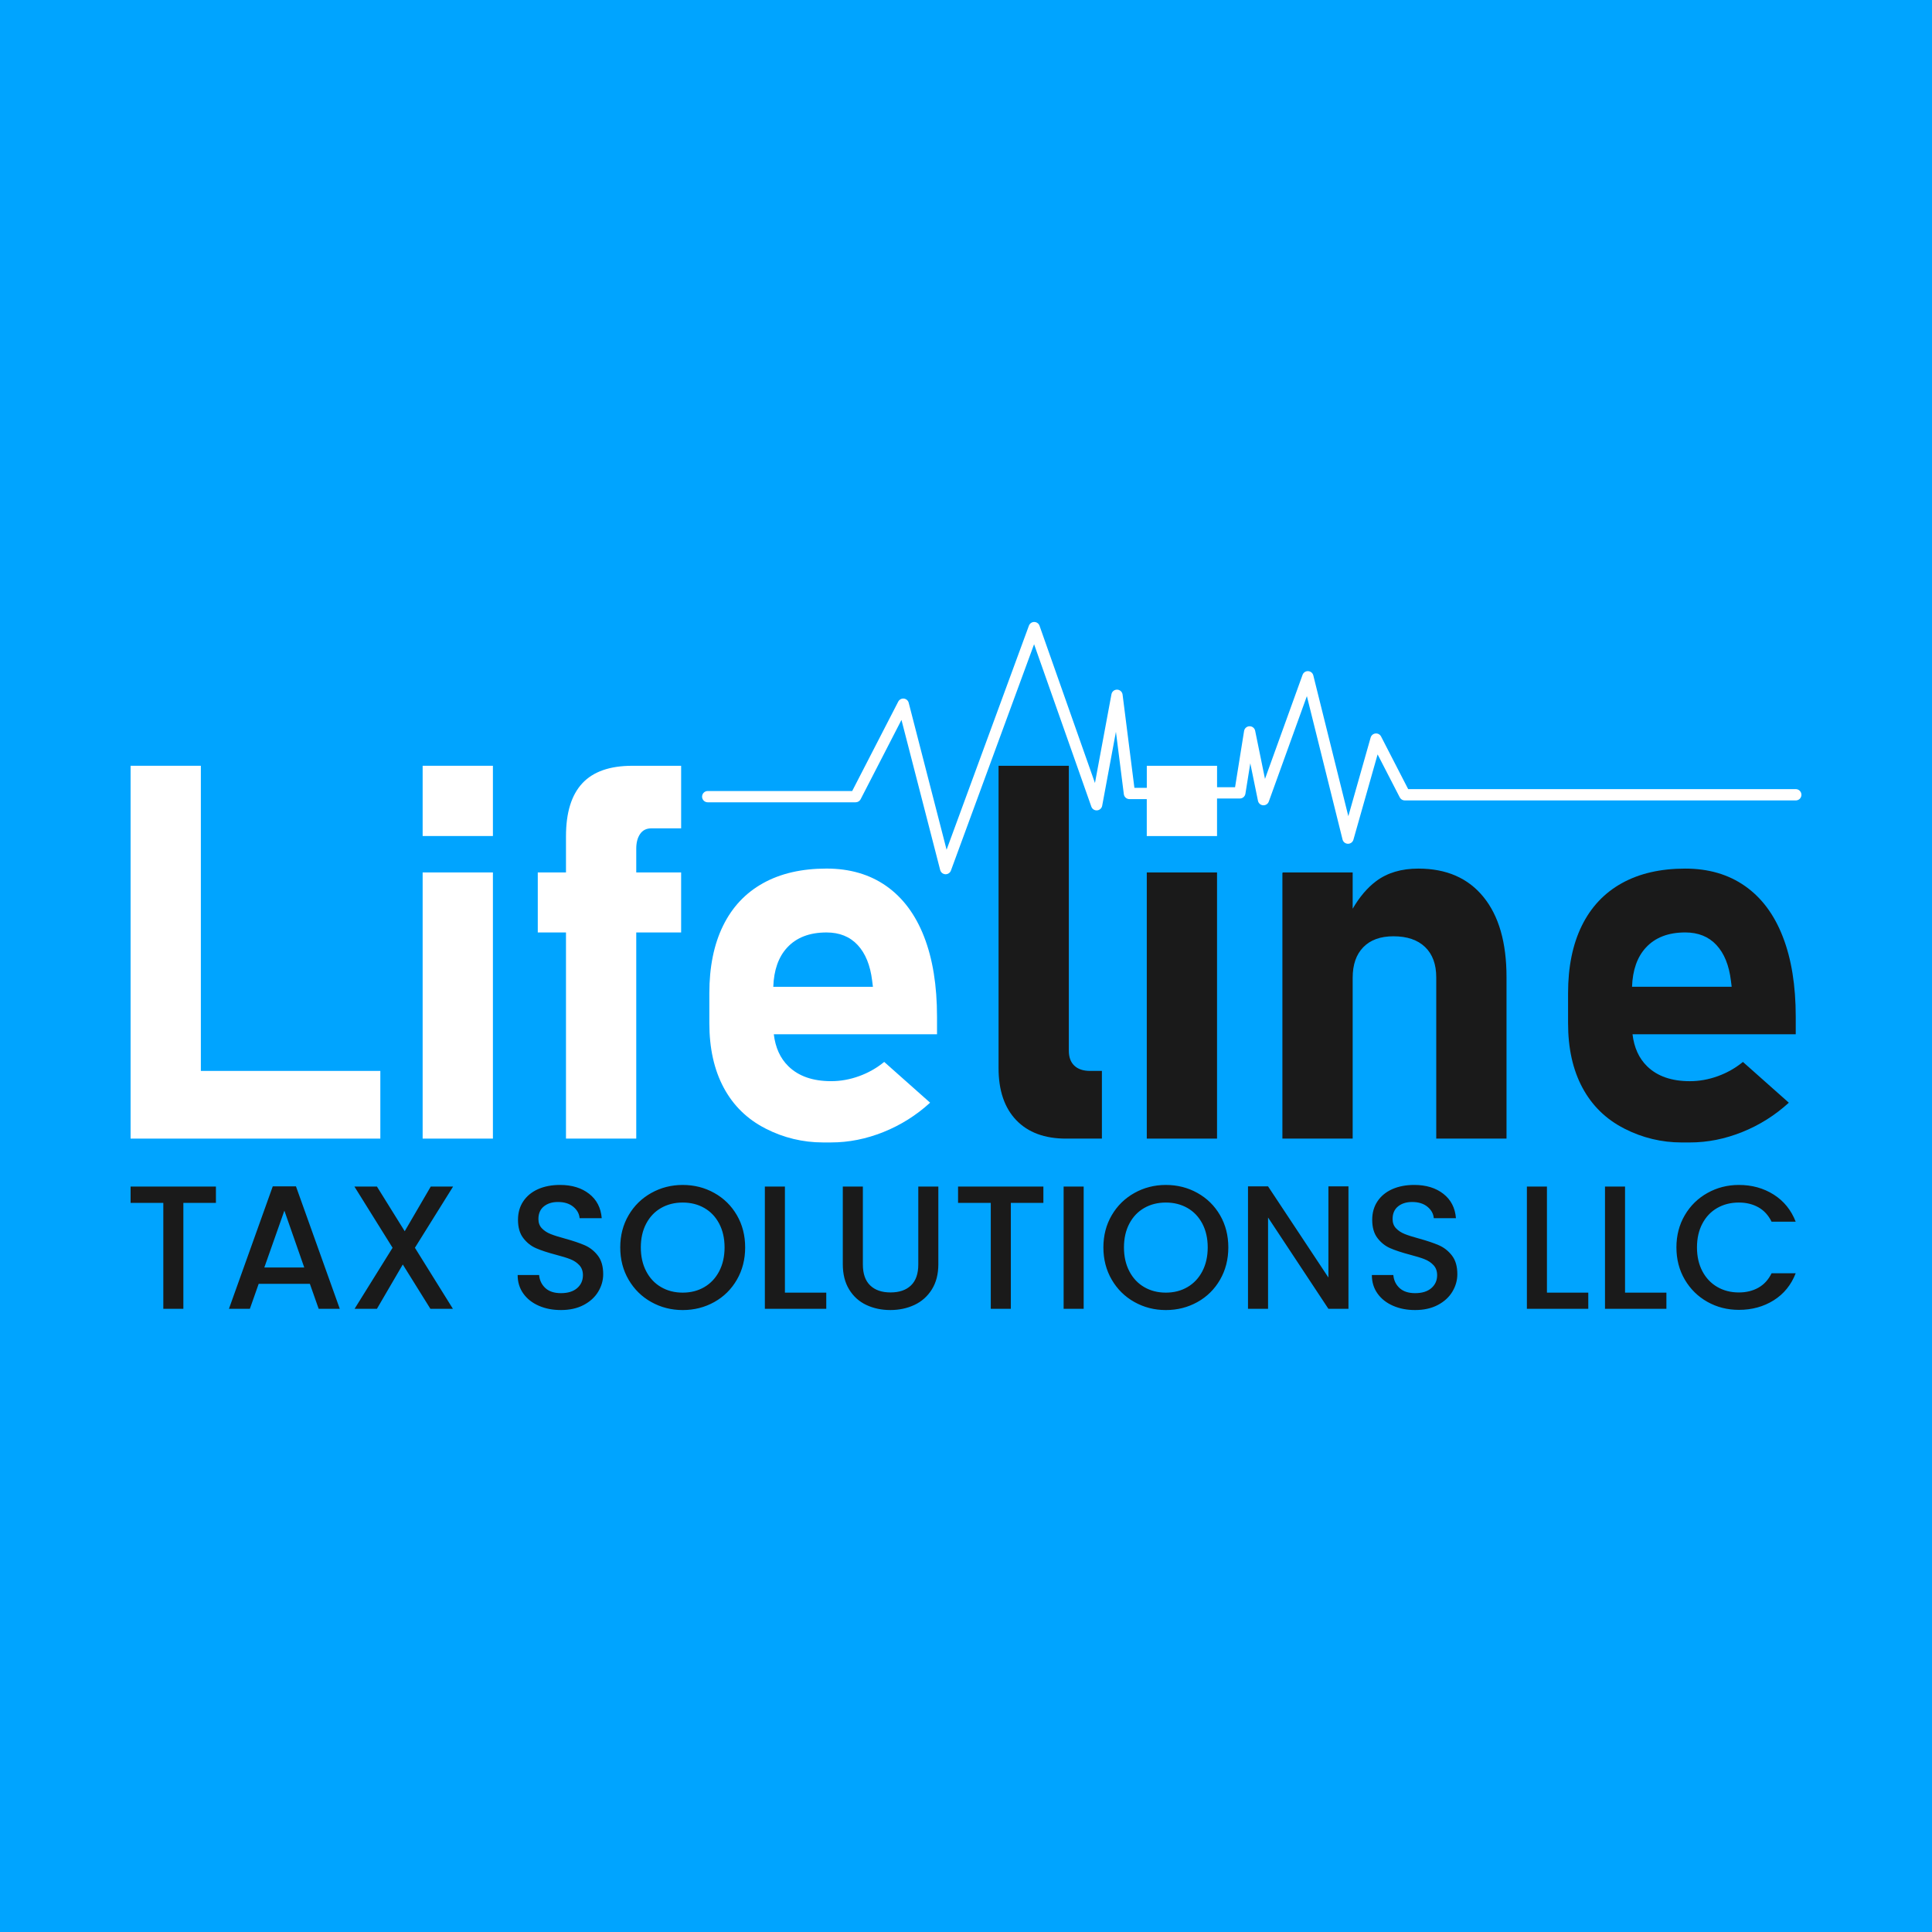
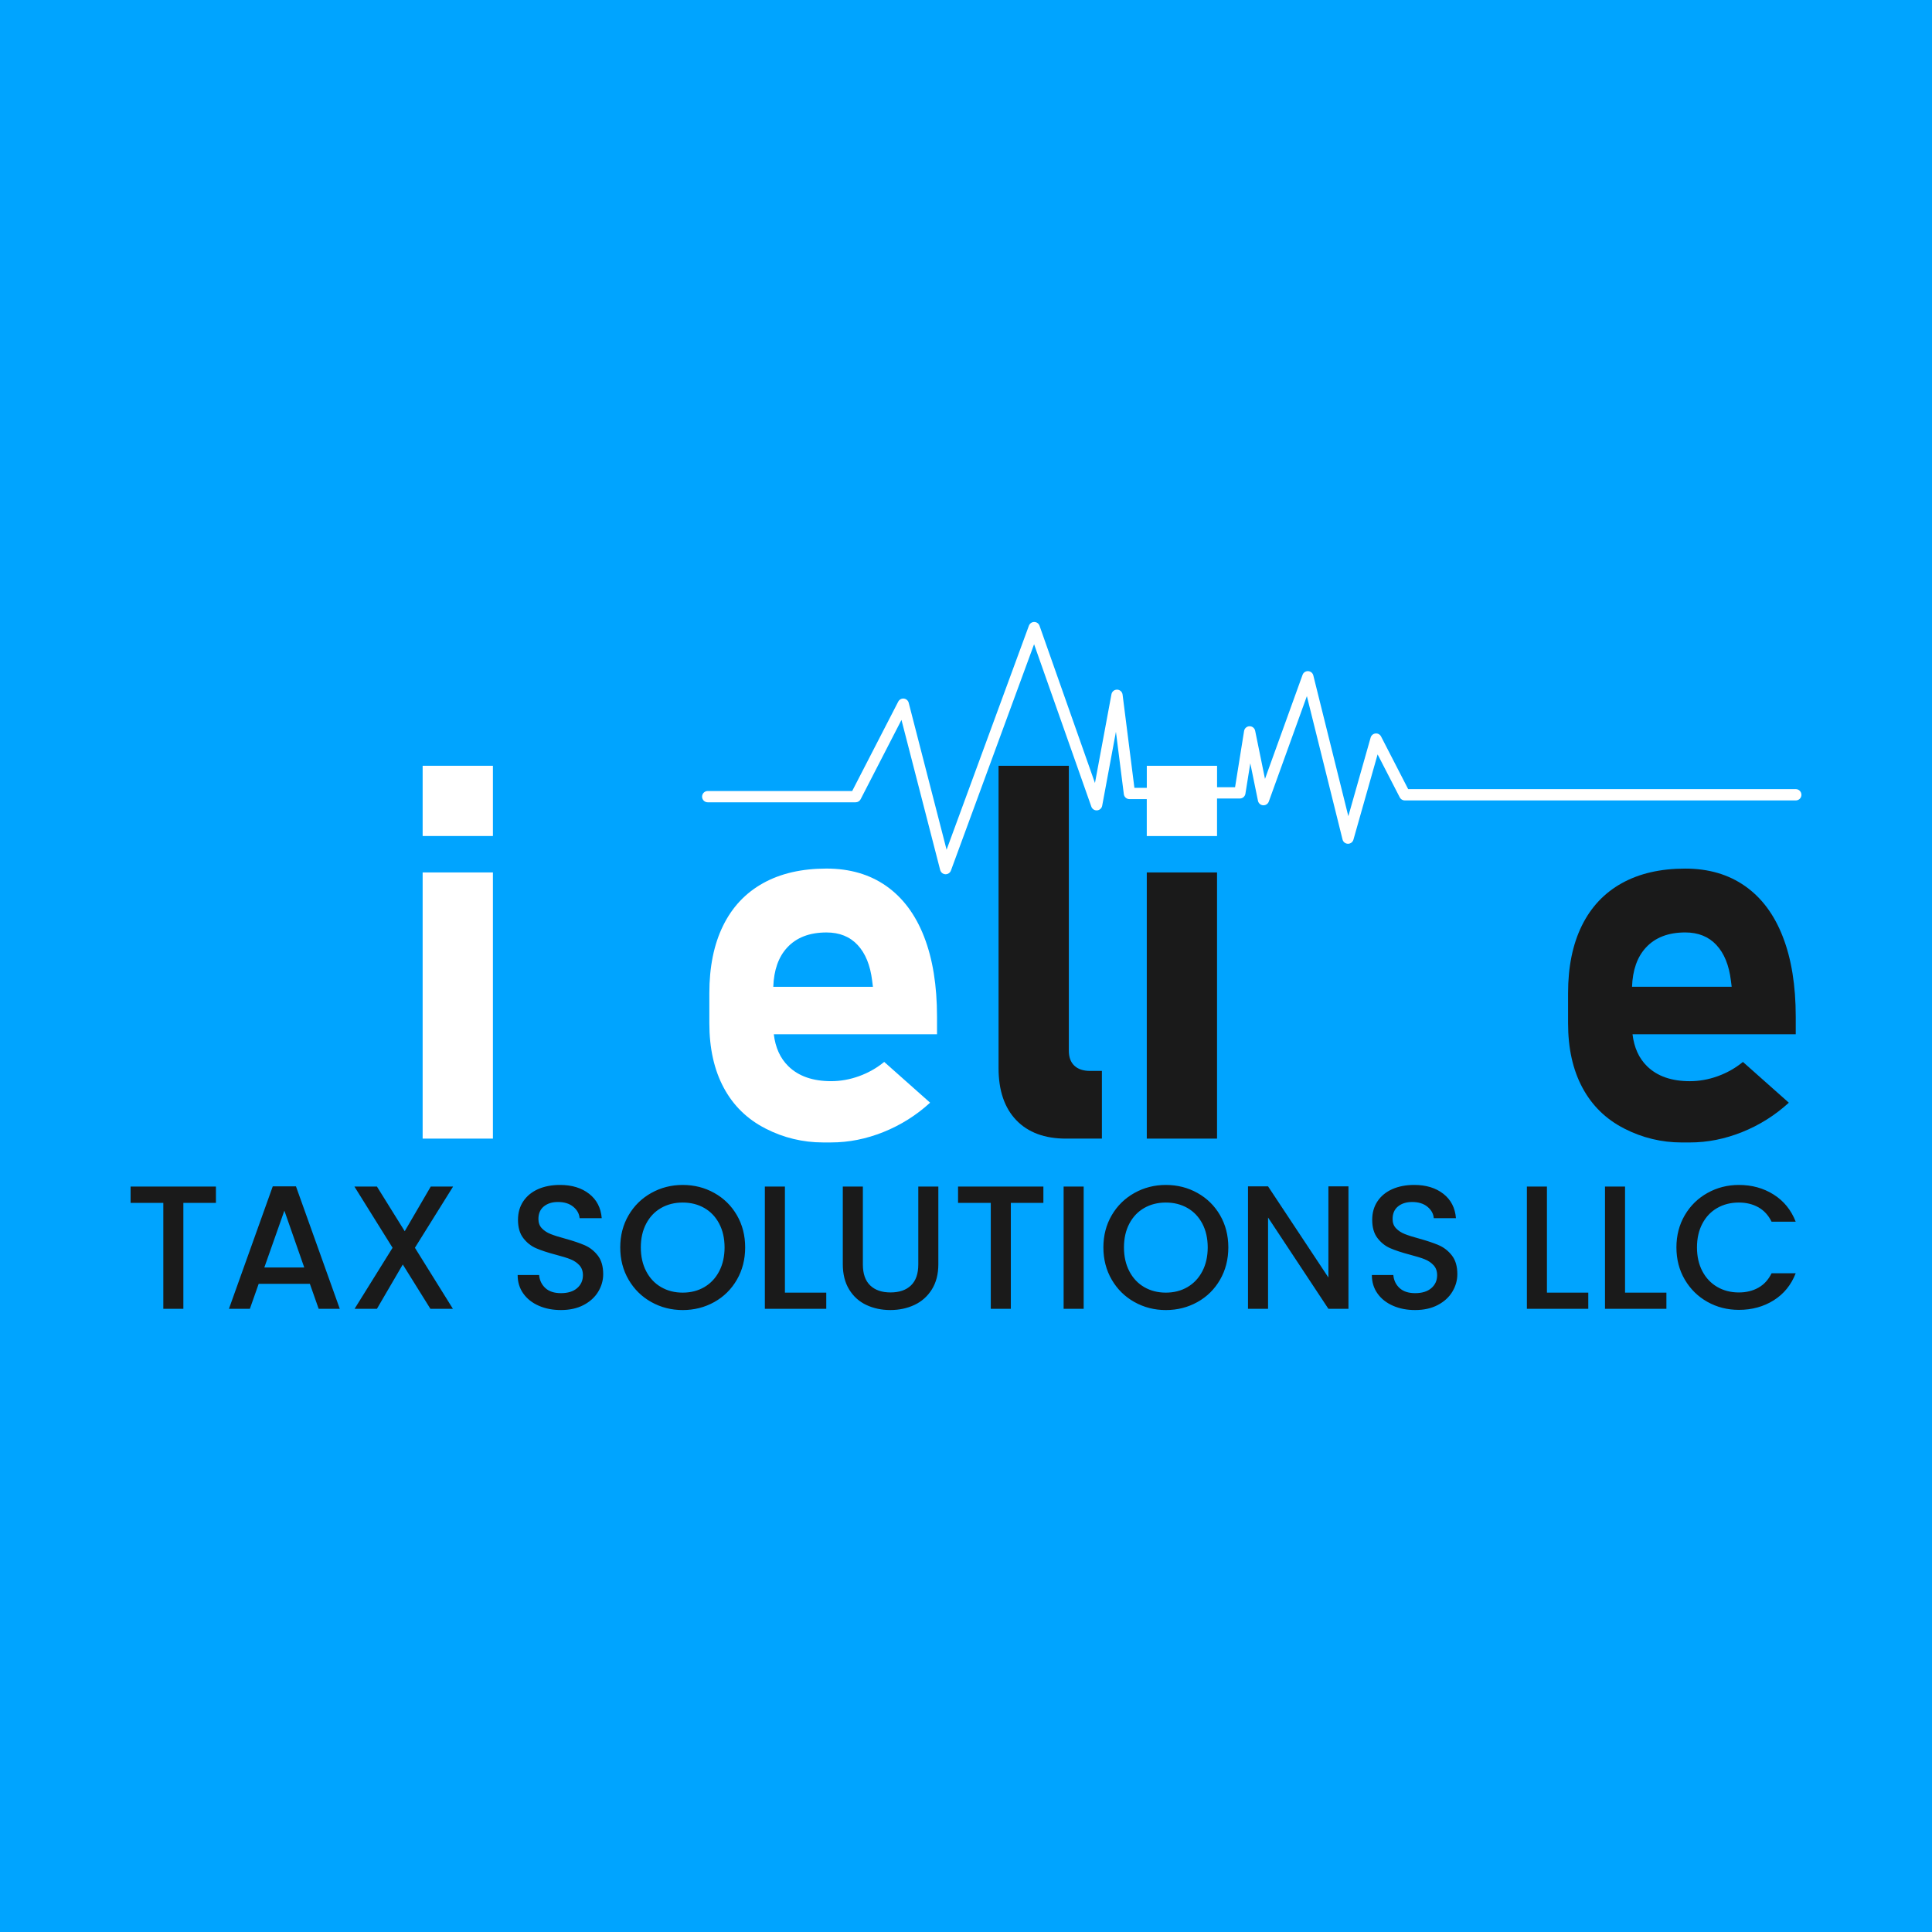
<svg xmlns="http://www.w3.org/2000/svg" version="1.1" x="0px" y="0px" viewBox="0 0 1080 1080" style="enable-background:new 0 0 1080 1080;" xml:space="preserve">
  <style type="text/css">
	.st0{fill:#1A1A1A;}
	.st1{fill:#00A4FF;}
	.st2{fill:#FFFFFF;}
	.st3{fill:#808080;}
</style>
  <g id="Layer_2">
    <rect y="0" class="st1" width="1080" height="1080" />
  </g>
  <g id="Layer_1">
    <g>
      <g>
        <g>
-           <polygon class="st2" points="112.28,598.65 212.61,598.65 212.61,636.49 112.28,636.49 90.49,636.49 73,636.49 73,428.07       112.28,428.07     " />
          <rect x="236.26" y="487.7" class="st2" width="39.28" height="148.79" />
          <rect x="236.26" y="428.07" class="st2" width="39.28" height="39.27" />
-           <path class="st2" d="M325.49,437.89c-6.07,6.55-9.1,16.41-9.1,29.6v20.21h-15.77v33.54h15.77v115.25h39.28V521.24h25.09V487.7      h-25.09v-13.33c0-3.34,0.72-6.07,2.15-8.17c1.43-2.1,3.53-3.15,6.31-3.15h16.63v-34.97h-27.24      C340.9,428.07,331.56,431.35,325.49,437.89z" />
          <path class="st2" d="M516.56,523.61c4.83,12.38,7.24,27.31,7.24,44.79v9.75h-91.24c0.89,7.46,3.59,13.45,8.18,17.92      c5.68,5.54,13.64,8.31,23.87,8.31c5.25,0,10.46-0.93,15.62-2.8s9.84-4.52,14.05-7.96l25.66,22.79      c-7.74,7.07-16.44,12.54-26.09,16.41c-9.65,3.87-19.4,5.81-29.24,5.81h-4.69c-11.05,0-21.93-2.62-31.77-7.66      c-0.1-0.05-0.2-0.1-0.3-0.16c-10.18-5.21-17.94-12.8-23.29-22.79c-5.35-9.98-8.03-22-8.03-36.05v-16.77      c0-14.71,2.56-27.28,7.67-37.7c5.11-10.42,12.56-18.35,22.36-23.79c9.79-5.45,21.62-8.17,35.48-8.17      c12.99,0,24.13,3.25,33.4,9.75C504.69,501.8,511.74,511.23,516.56,523.61z M487.97,551.63l-0.43-3.44      c-1.05-8.6-3.75-15.24-8.1-19.92c-4.35-4.68-10.16-7.02-17.42-7.02c-9.46,0-16.8,2.82-22,8.46c-4.86,5.26-7.42,12.59-7.75,21.93      H487.97z" />
          <g>
            <path class="st0" d="M975.47,495.3c-9.27-6.5-20.4-9.75-33.4-9.75c-13.86,0-25.68,2.72-35.48,8.17       c-9.8,5.45-17.25,13.38-22.36,23.79c-5.11,10.42-7.67,22.98-7.67,37.7v16.77c0,14.05,2.67,26.07,8.03,36.05       c5.35,9.99,13.11,17.58,23.29,22.79c0.1,0.05,0.2,0.1,0.3,0.16c9.84,5.04,20.72,7.66,31.77,7.66h4.69       c9.84,0,19.59-1.94,29.24-5.81c9.65-3.87,18.35-9.34,26.09-16.41l-25.66-22.79c-4.21,3.44-8.89,6.09-14.05,7.96       s-10.37,2.8-15.62,2.8c-10.23,0-18.18-2.77-23.87-8.31c-4.59-4.47-7.29-10.46-8.18-17.92h91.24v-9.75       c0-17.49-2.41-32.42-7.24-44.79C991.79,511.23,984.74,501.8,975.47,495.3z M912.32,551.63c0.32-9.34,2.89-16.67,7.75-21.93       c5.21-5.64,12.54-8.46,22-8.46c7.26,0,13.06,2.34,17.42,7.02c4.35,4.68,7.05,11.32,8.1,19.92l0.43,3.44H912.32z" />
            <path class="st0" d="M609.38,598.65c-3.82,0-6.76-0.98-8.82-2.94c-2.06-1.96-3.08-4.75-3.08-8.39V473.84c0,0,0,0,0,0v-45.77       h-39.28v12.06v120.89v36.05c0,12.52,3.3,22.22,9.89,29.1c6.6,6.88,15.86,10.32,27.81,10.32h20.07v-37.84H609.38z" />
-             <path class="st0" d="M792.85,485.55c-9.46,0-17.32,2.34-23.58,7.02c-4.92,3.68-9.29,8.83-13.12,15.41V487.7h-38.9       c-0.13,0.07-0.25,0.15-0.38,0.22v148.56h39.28v-89.87c0-7.36,1.98-13.07,5.95-17.13c3.96-4.06,9.58-6.09,16.84-6.09       c7.64,0,13.55,2.01,17.7,6.02c4.16,4.01,6.23,9.65,6.23,16.91v90.16h39.28v-90.3c0-19.3-4.3-34.23-12.9-44.79       C820.66,490.83,808.53,485.55,792.85,485.55z" />
            <rect x="641.06" y="487.7" class="st0" width="39.27" height="148.79" />
          </g>
        </g>
        <path class="st0" d="M120.7,663.28v9.15h-18.2v59.21H91.29v-59.21H73v-9.15H120.7z M173.22,717.67H144.6l-4.92,13.97h-11.7     l24.49-68.45h12.98l24.49,68.45h-11.8L173.22,717.67z M170.08,708.53l-11.11-31.77l-11.21,31.77H170.08z M231.94,697.51     l21.24,34.13H240.6l-15.44-24.79l-14.46,24.79h-12.49l21.24-34.13l-21.34-34.23h12.59l15.54,24.98l14.56-24.98h12.49     L231.94,697.51z M301.18,729.92c-3.67-1.61-6.56-3.88-8.66-6.84c-2.1-2.95-3.15-6.39-3.15-10.33h12     c0.26,2.95,1.43,5.38,3.49,7.28c2.07,1.9,4.97,2.85,8.7,2.85c3.87,0,6.89-0.93,9.05-2.8c2.16-1.87,3.25-4.28,3.25-7.23     c0-2.29-0.67-4.16-2.02-5.61c-1.35-1.44-3.02-2.56-5.02-3.34c-2-0.79-4.77-1.64-8.31-2.56c-4.46-1.18-8.08-2.38-10.87-3.59     c-2.79-1.21-5.16-3.1-7.13-5.66c-1.97-2.56-2.95-5.97-2.95-10.23c0-3.93,0.98-7.38,2.95-10.33c1.97-2.95,4.72-5.21,8.26-6.79     c3.54-1.57,7.64-2.36,12.29-2.36c6.62,0,12.05,1.66,16.28,4.97c4.23,3.31,6.57,7.85,7.03,13.62H324     c-0.2-2.49-1.38-4.62-3.54-6.39c-2.16-1.77-5.02-2.66-8.56-2.66c-3.21,0-5.84,0.82-7.87,2.46c-2.03,1.64-3.05,4-3.05,7.08     c0,2.1,0.64,3.82,1.92,5.16c1.28,1.35,2.9,2.41,4.87,3.2c1.97,0.79,4.66,1.64,8.07,2.56c4.52,1.25,8.21,2.49,11.07,3.74     c2.85,1.25,5.28,3.16,7.28,5.75c2,2.59,3,6.05,3,10.38c0,3.48-0.93,6.75-2.8,9.84c-1.87,3.08-4.59,5.56-8.16,7.43     c-3.57,1.87-7.79,2.8-12.64,2.8C308.98,732.33,304.85,731.53,301.18,729.92z M364.08,727.85c-5.35-2.98-9.57-7.15-12.69-12.49     c-3.12-5.34-4.67-11.36-4.67-18.05c0-6.69,1.56-12.69,4.67-18c3.11-5.31,7.34-9.46,12.69-12.44c5.34-2.98,11.2-4.48,17.56-4.48     c6.43,0,12.31,1.49,17.65,4.48c5.34,2.98,9.56,7.13,12.64,12.44c3.08,5.31,4.62,11.31,4.62,18c0,6.69-1.54,12.71-4.62,18.05     c-3.08,5.34-7.3,9.51-12.64,12.49c-5.34,2.98-11.23,4.48-17.65,4.48C375.27,732.33,369.42,730.84,364.08,727.85z M393.73,719.49     c3.54-2.07,6.31-5.02,8.31-8.85c2-3.84,3-8.28,3-13.33c0-5.05-1-9.47-3-13.28c-2-3.8-4.77-6.72-8.31-8.75     c-3.54-2.03-7.57-3.05-12.1-3.05c-4.52,0-8.56,1.02-12.1,3.05c-3.54,2.03-6.31,4.95-8.31,8.75c-2,3.8-3,8.23-3,13.28     c0,5.05,1,9.49,3,13.33c2,3.84,4.77,6.79,8.31,8.85c3.54,2.06,7.57,3.1,12.1,3.1C386.16,722.59,390.19,721.56,393.73,719.49z      M438.78,722.59h23.11v9.05h-34.33v-68.36h11.21V722.59z M482.35,663.28v43.57c0,5.18,1.36,9.08,4.08,11.7     c2.72,2.62,6.51,3.93,11.36,3.93c4.92,0,8.74-1.31,11.46-3.93c2.72-2.62,4.08-6.52,4.08-11.7v-43.57h11.21v43.37     c0,5.57-1.21,10.29-3.64,14.16c-2.43,3.87-5.67,6.75-9.74,8.66c-4.07,1.9-8.56,2.85-13.47,2.85s-9.39-0.95-13.43-2.85     c-4.03-1.9-7.23-4.79-9.59-8.66c-2.36-3.87-3.54-8.59-3.54-14.16v-43.37H482.35z M583.26,663.28v9.15h-18.2v59.21h-11.21v-59.21     h-18.29v-9.15H583.26z M605.78,663.28v68.36h-11.21v-68.36H605.78z M634.16,727.85c-5.35-2.98-9.57-7.15-12.69-12.49     c-3.11-5.34-4.67-11.36-4.67-18.05c0-6.69,1.56-12.69,4.67-18c3.11-5.31,7.34-9.46,12.69-12.44c5.34-2.98,11.19-4.48,17.56-4.48     c6.43,0,12.31,1.49,17.66,4.48c5.34,2.98,9.56,7.13,12.64,12.44c3.08,5.31,4.62,11.31,4.62,18c0,6.69-1.54,12.71-4.62,18.05     c-3.08,5.34-7.29,9.51-12.64,12.49c-5.35,2.98-11.23,4.48-17.66,4.48C645.35,732.33,639.5,730.84,634.16,727.85z M663.81,719.49     c3.54-2.07,6.31-5.02,8.31-8.85c2-3.84,3-8.28,3-13.33c0-5.05-1-9.47-3-13.28c-2-3.8-4.77-6.72-8.31-8.75     c-3.54-2.03-7.57-3.05-12.1-3.05s-8.56,1.02-12.1,3.05c-3.54,2.03-6.31,4.95-8.31,8.75c-2,3.8-3,8.23-3,13.28     c0,5.05,1,9.49,3,13.33c2,3.84,4.77,6.79,8.31,8.85c3.54,2.06,7.57,3.1,12.1,3.1S660.27,721.56,663.81,719.49z M753.8,731.64     h-11.21l-33.74-51.05v51.05h-11.21v-68.45h11.21l33.74,50.95v-50.95h11.21V731.64z M778.69,729.92     c-3.67-1.61-6.56-3.88-8.66-6.84c-2.1-2.95-3.15-6.39-3.15-10.33h12c0.26,2.95,1.43,5.38,3.49,7.28c2.07,1.9,4.97,2.85,8.7,2.85     c3.87,0,6.88-0.93,9.05-2.8c2.16-1.87,3.25-4.28,3.25-7.23c0-2.29-0.67-4.16-2.02-5.61c-1.34-1.44-3.02-2.56-5.02-3.34     c-2-0.79-4.77-1.64-8.31-2.56c-4.46-1.18-8.08-2.38-10.87-3.59c-2.79-1.21-5.16-3.1-7.13-5.66c-1.97-2.56-2.95-5.97-2.95-10.23     c0-3.93,0.98-7.38,2.95-10.33c1.97-2.95,4.72-5.21,8.26-6.79c3.54-1.57,7.64-2.36,12.29-2.36c6.62,0,12.05,1.66,16.28,4.97     c4.23,3.31,6.57,7.85,7.03,13.62h-12.39c-0.2-2.49-1.38-4.62-3.54-6.39c-2.16-1.77-5.02-2.66-8.56-2.66     c-3.21,0-5.84,0.82-7.87,2.46c-2.03,1.64-3.05,4-3.05,7.08c0,2.1,0.64,3.82,1.92,5.16c1.28,1.35,2.9,2.41,4.87,3.2     c1.97,0.79,4.65,1.64,8.06,2.56c4.52,1.25,8.21,2.49,11.06,3.74c2.85,1.25,5.28,3.16,7.28,5.75c2,2.59,3,6.05,3,10.38     c0,3.48-0.94,6.75-2.8,9.84c-1.87,3.08-4.59,5.56-8.16,7.43c-3.58,1.87-7.79,2.8-12.64,2.8     C786.49,732.33,782.36,731.53,778.69,729.92z M864.75,722.59h23.11v9.05h-34.32v-68.36h11.21V722.59z M908.42,722.59h23.11v9.05     H897.2v-68.36h11.21V722.59z M941.8,679.31c3.11-5.31,7.34-9.46,12.69-12.44c5.34-2.98,11.19-4.48,17.56-4.48     c7.28,0,13.75,1.79,19.42,5.36c5.67,3.58,9.79,8.64,12.34,15.2h-13.48c-1.77-3.6-4.23-6.29-7.38-8.06     c-3.15-1.77-6.79-2.66-10.92-2.66c-4.52,0-8.56,1.02-12.1,3.05c-3.54,2.03-6.31,4.95-8.31,8.75c-2,3.8-3,8.23-3,13.28     c0,5.05,1,9.48,3,13.28c2,3.8,4.77,6.74,8.31,8.8c3.54,2.06,7.57,3.1,12.1,3.1c4.13,0,7.77-0.89,10.92-2.66     c3.15-1.77,5.61-4.46,7.38-8.07h13.48c-2.56,6.56-6.67,11.61-12.34,15.15c-5.67,3.54-12.15,5.31-19.42,5.31     c-6.43,0-12.29-1.49-17.61-4.48c-5.31-2.98-9.52-7.13-12.64-12.44c-3.11-5.31-4.67-11.31-4.67-18     C937.13,690.63,938.69,684.63,941.8,679.31z" />
      </g>
      <path class="st2" d="M1003.85,441.13H787.18l-15.15-29.42c-0.59-1.15-1.82-1.82-3.11-1.69c-1.29,0.13-2.36,1.03-2.72,2.27    l-12.47,43.97l-19.58-78.71c-0.33-1.35-1.51-2.31-2.89-2.38c-1.4-0.07-2.65,0.77-3.12,2.08l-21,58.16l-5.5-26.91    c-0.3-1.49-1.62-2.55-3.15-2.52c-1.52,0.03-2.8,1.15-3.04,2.65l-5.04,31.44h-10.06v-11.99h-39.28v12.33h-6.93l-6.61-52.14    c-0.2-1.54-1.48-2.71-3.03-2.75c-1.59-0.04-2.9,1.05-3.19,2.57l-9.22,49.62l-30.99-87.92c-0.44-1.25-1.62-2.09-2.95-2.1    c-1.3-0.02-2.52,0.82-2.98,2.06l-46.02,125.25l-21.18-82.14c-0.33-1.27-1.4-2.2-2.7-2.34c-1.3-0.14-2.55,0.53-3.15,1.69    l-25.74,49.98h-80.76c-1.74,0-3.15,1.41-3.15,3.15c0,1.74,1.41,3.15,3.15,3.15h82.68c1.18,0,2.26-0.66,2.8-1.71l22.83-44.34    l21.64,83.91c0.34,1.33,1.52,2.29,2.89,2.36c0.05,0,0.11,0,0.16,0c1.31,0,2.5-0.82,2.95-2.06l46.49-126.52l32,90.78    c0.47,1.35,1.79,2.21,3.21,2.09c1.42-0.11,2.59-1.16,2.85-2.56l7.69-41.37l4.42,34.89c0.2,1.57,1.54,2.75,3.12,2.75h9.7v20.65    h39.28v-20.99h12.75c1.55,0,2.86-1.12,3.11-2.65l2.73-17.03l4.29,20.96c0.28,1.38,1.45,2.41,2.86,2.51    c1.4,0.1,2.71-0.74,3.19-2.07l21.29-58.95l19.94,80.15c0.34,1.38,1.58,2.36,3,2.39c0.02,0,0.03,0,0.05,0    c1.41,0,2.64-0.93,3.03-2.29l13.52-47.68l12.38,24.03c0.54,1.05,1.62,1.71,2.8,1.71h218.59c1.74,0,3.15-1.41,3.15-3.15    C1007,442.54,1005.59,441.13,1003.85,441.13z" />
    </g>
  </g>
</svg>